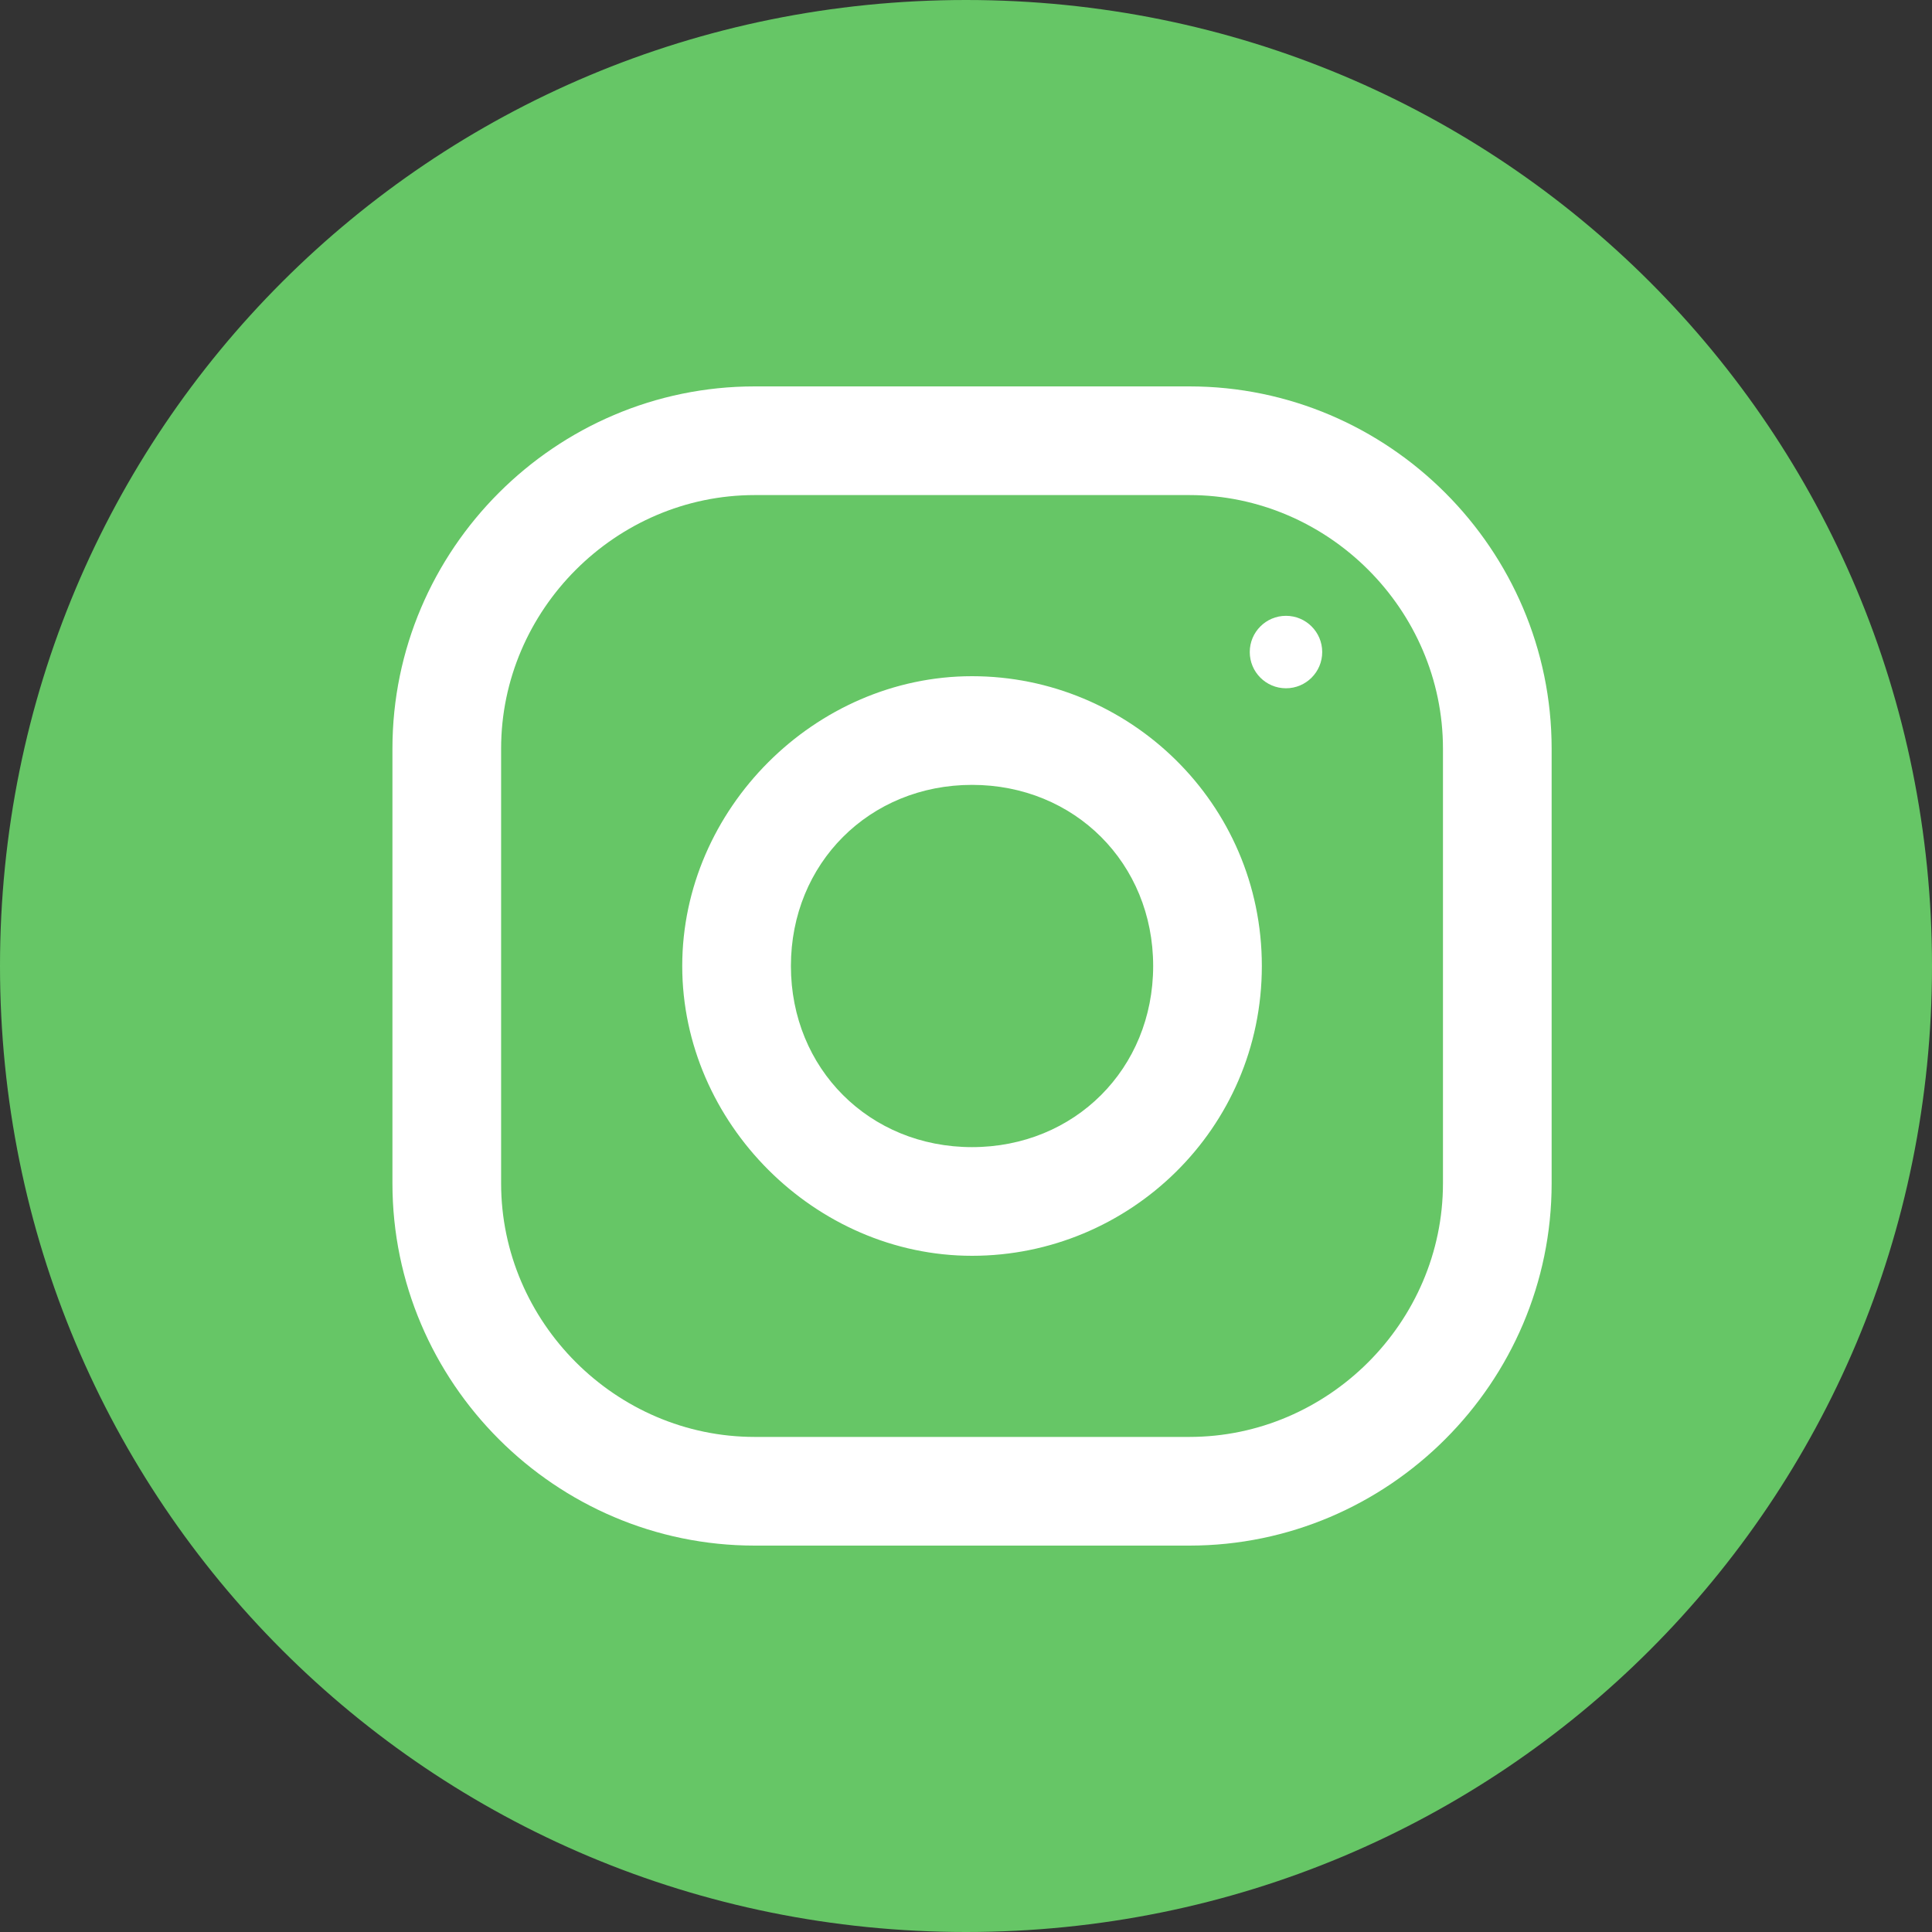
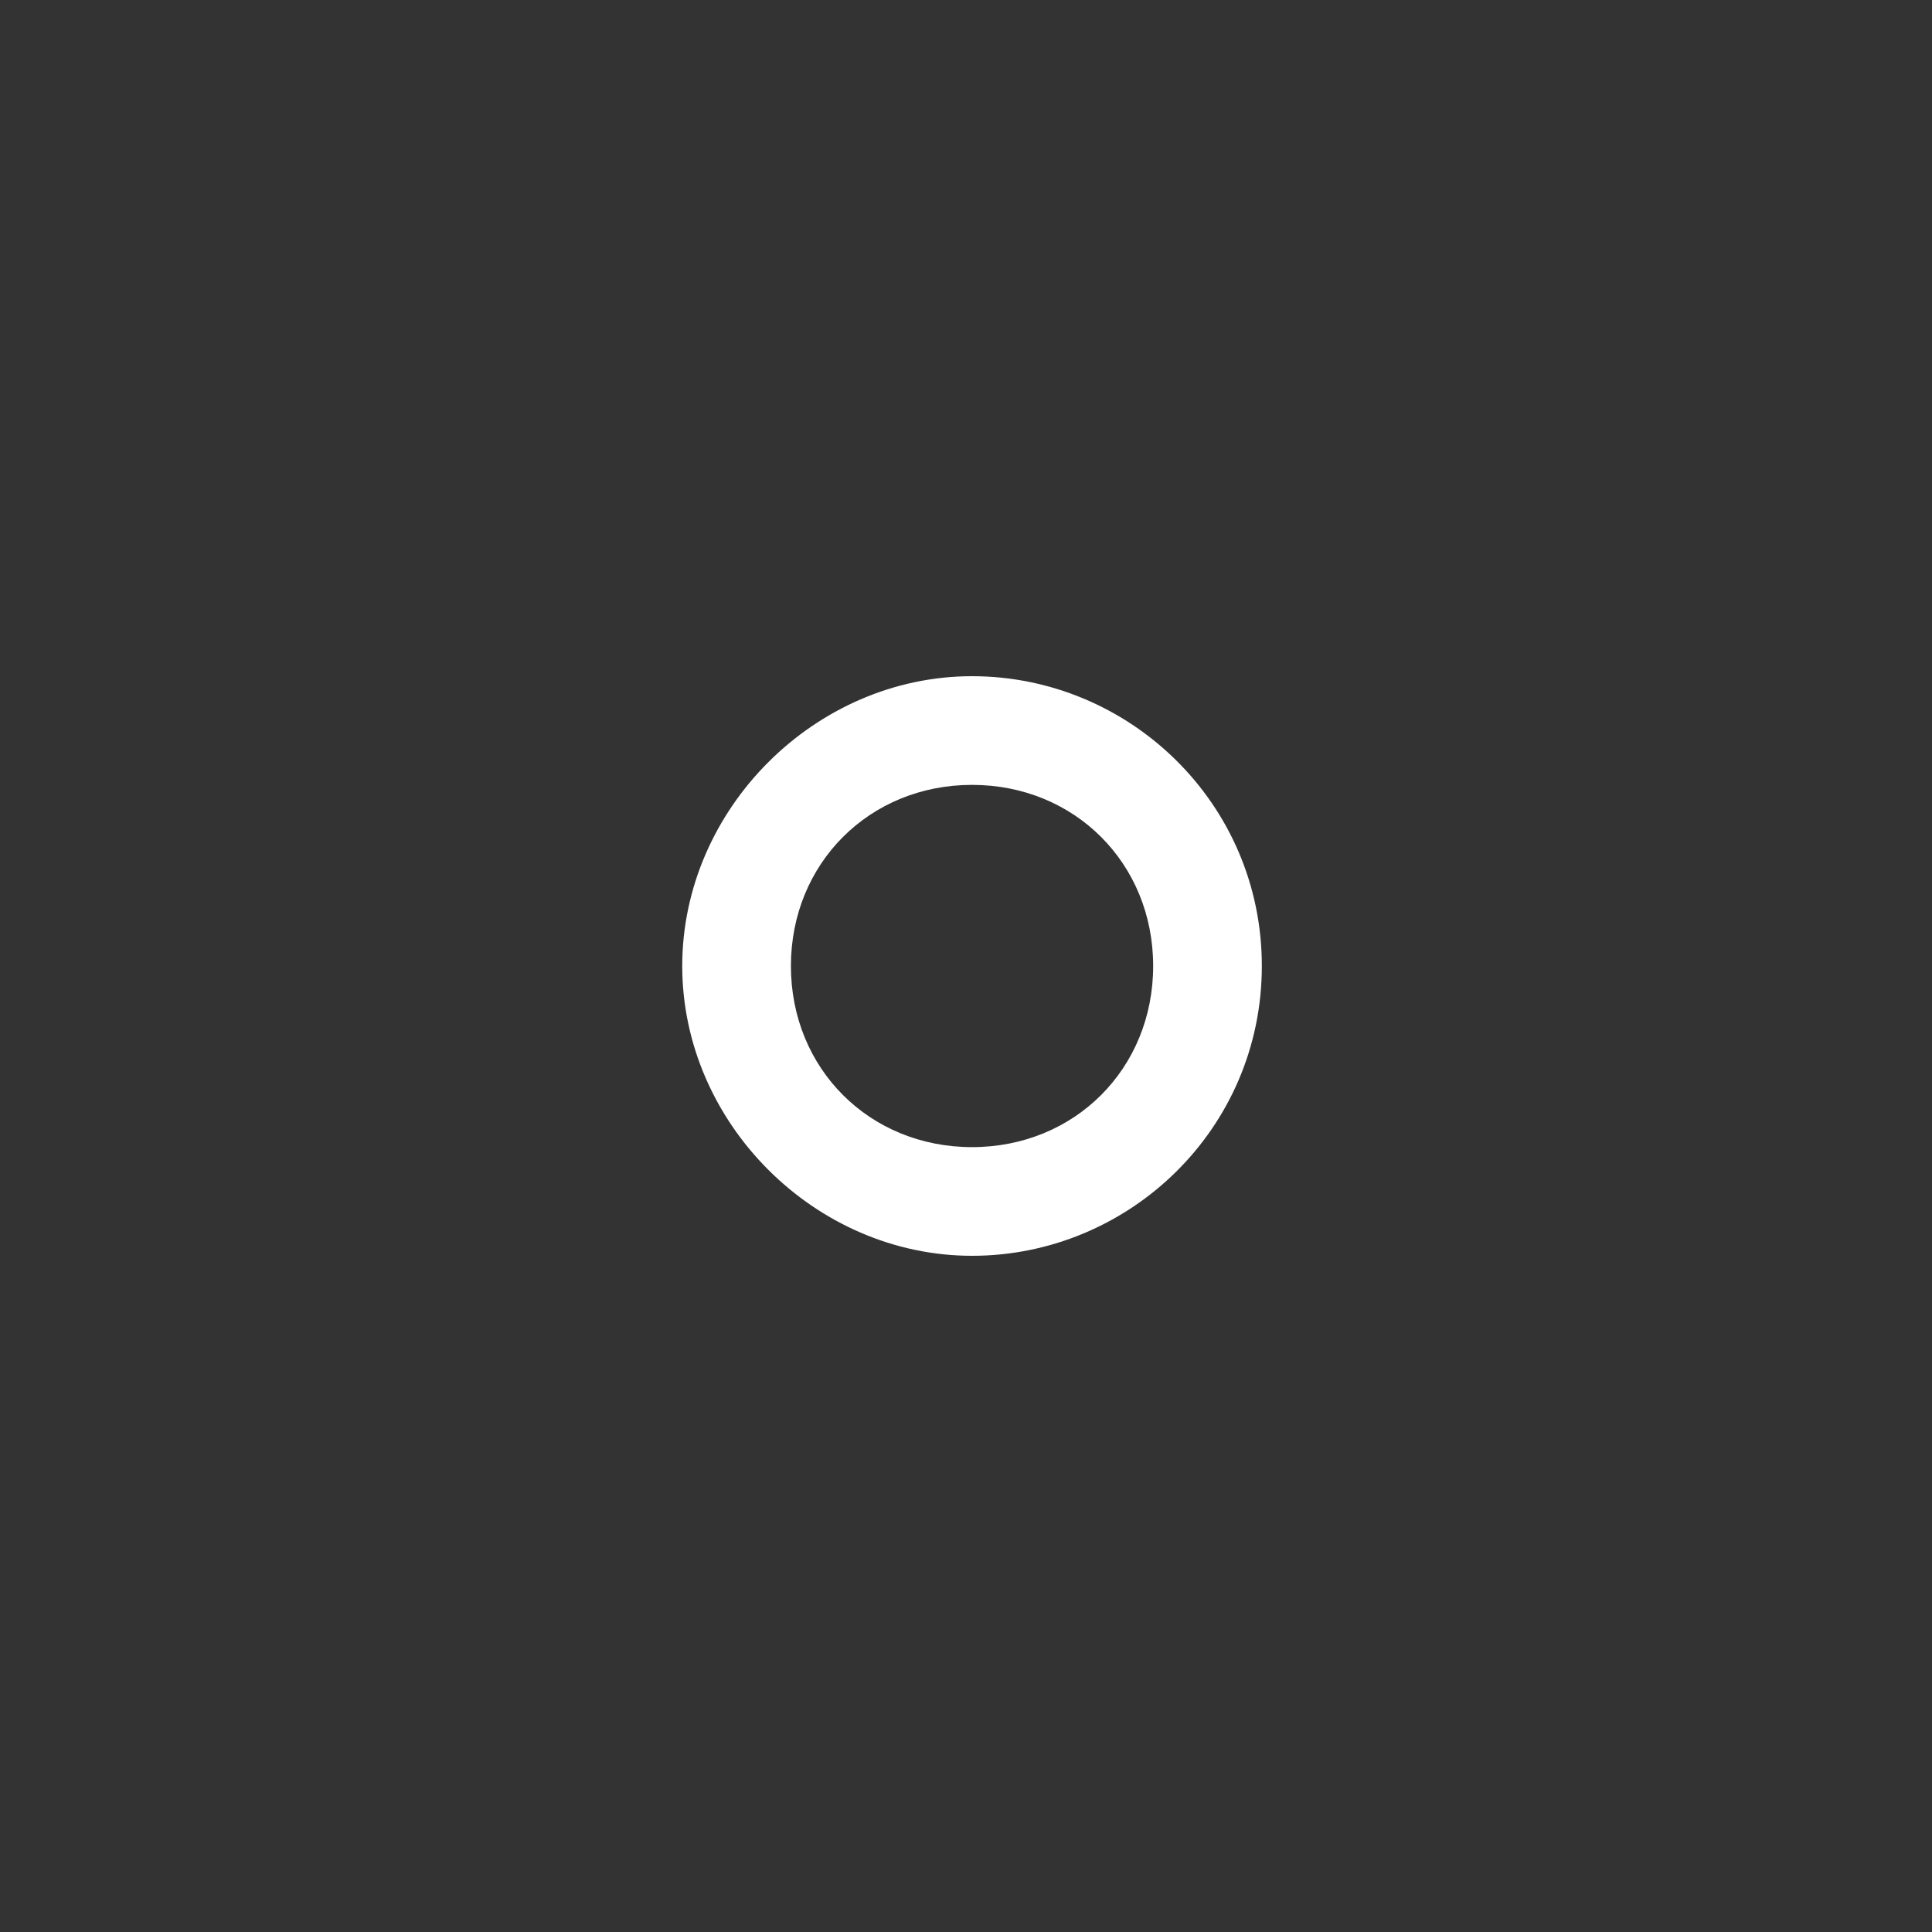
<svg xmlns="http://www.w3.org/2000/svg" version="1.1" id="Ebene_1" x="0px" y="0px" viewBox="0 0 32 32" style="enable-background:new 0 0 32 32;" xml:space="preserve">
  <rect x="0" y="0" width="32" height="32" fill="#333333" stroke="none" />
  <style type="text/css">
	.st0{fill:#66C666;stroke:#66C666;}
	.st1{fill:#FFFFFF;}
</style>
-   <path class="st0" d="M31.5,16c0,8.6-6.9,15.5-15.5,15.5S0.5,24.6,0.5,16S7.4,0.5,16,0.5S31.5,7.4,31.5,16z" />
-   <path class="st1" d="M19.7,6.4h-7.2c-3.3,0-6,2.7-6,6v7.2c0,3.3,2.7,6,6,6h7.2c3.3,0,6-2.7,6-6v-7.2C25.7,9.1,23,6.4,19.7,6.4z   M23.9,19.6c0,2.3-1.9,4.2-4.2,4.2h-7.2c-2.3,0-4.2-1.9-4.2-4.2l0,0v-7.2c0-2.3,1.9-4.2,4.2-4.2h7.2c2.3,0,4.2,1.9,4.2,4.2l0,0  C23.9,12.4,23.9,19.6,23.9,19.6z" />
  <path class="st1" d="M16.1,11.2c-2.6,0-4.8,2.2-4.8,4.8s2.2,4.8,4.8,4.8s4.8-2.1,4.8-4.8l0,0C20.9,13.3,18.7,11.2,16.1,11.2z   M16.1,19c-1.7,0-3-1.3-3-3s1.3-3,3-3s3,1.3,3,3S17.8,19,16.1,19z" />
-   <circle class="st1" cx="21.3" cy="10.8" r="0.6" />
</svg>